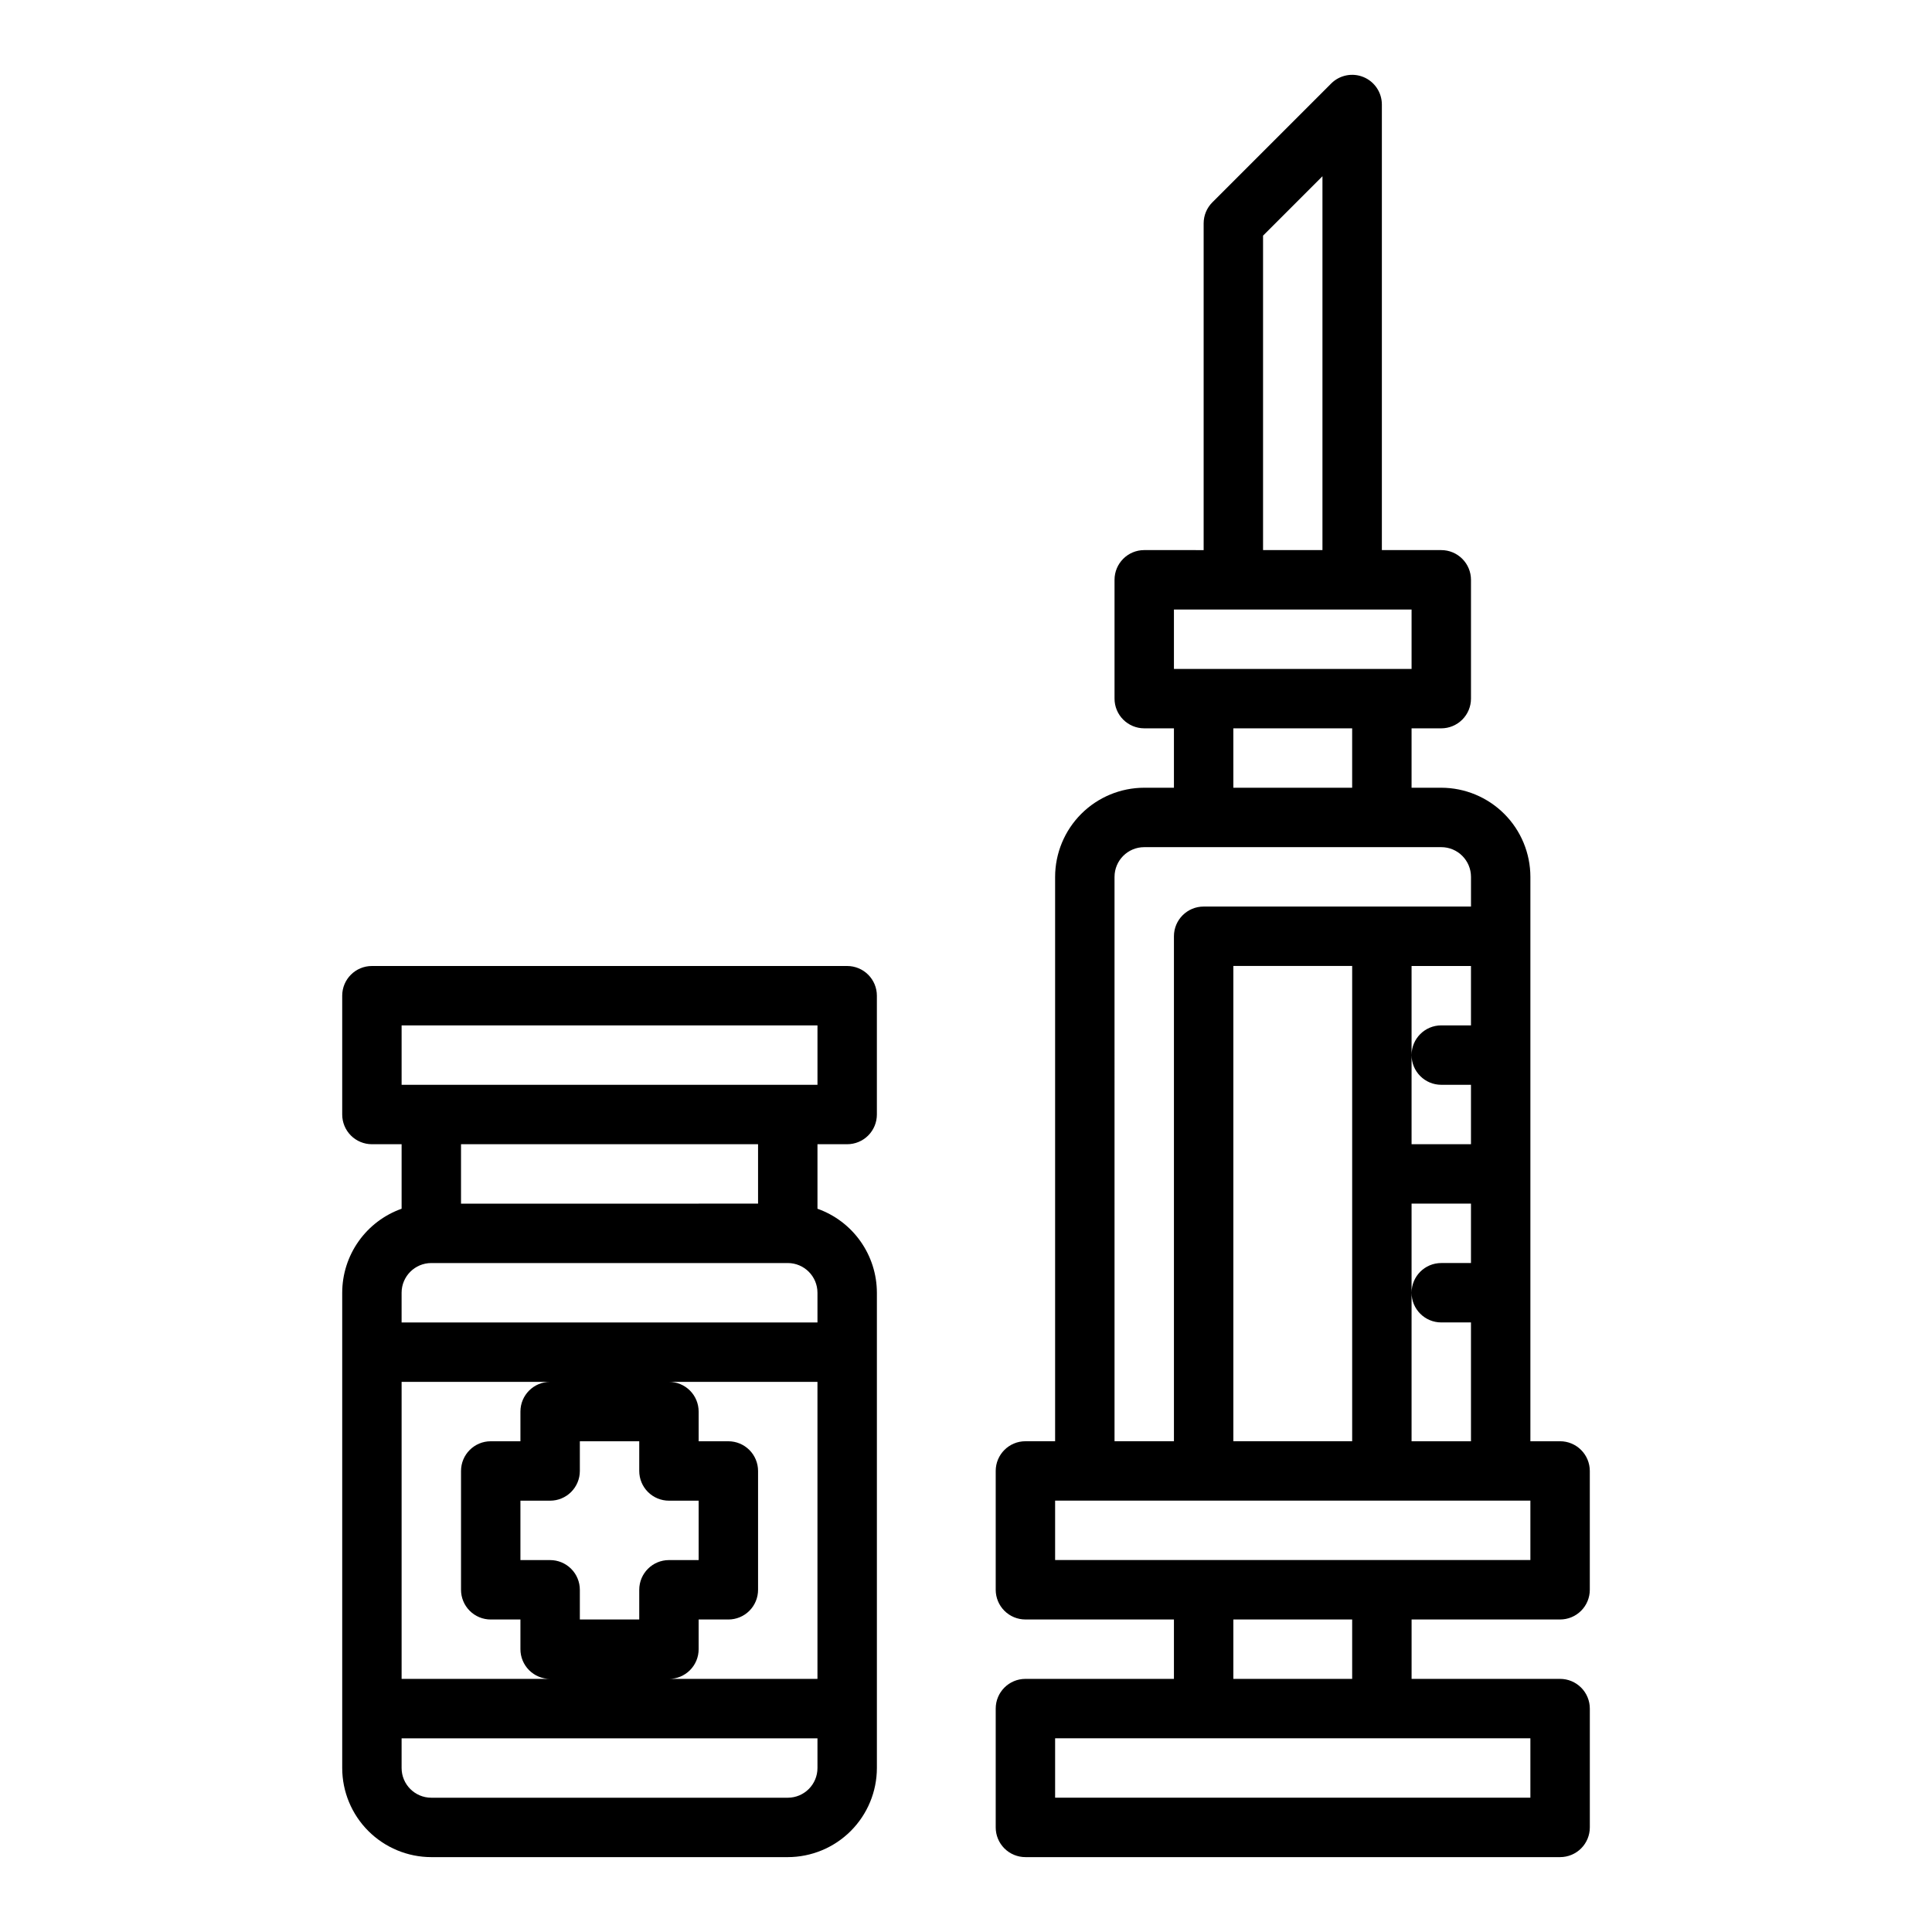
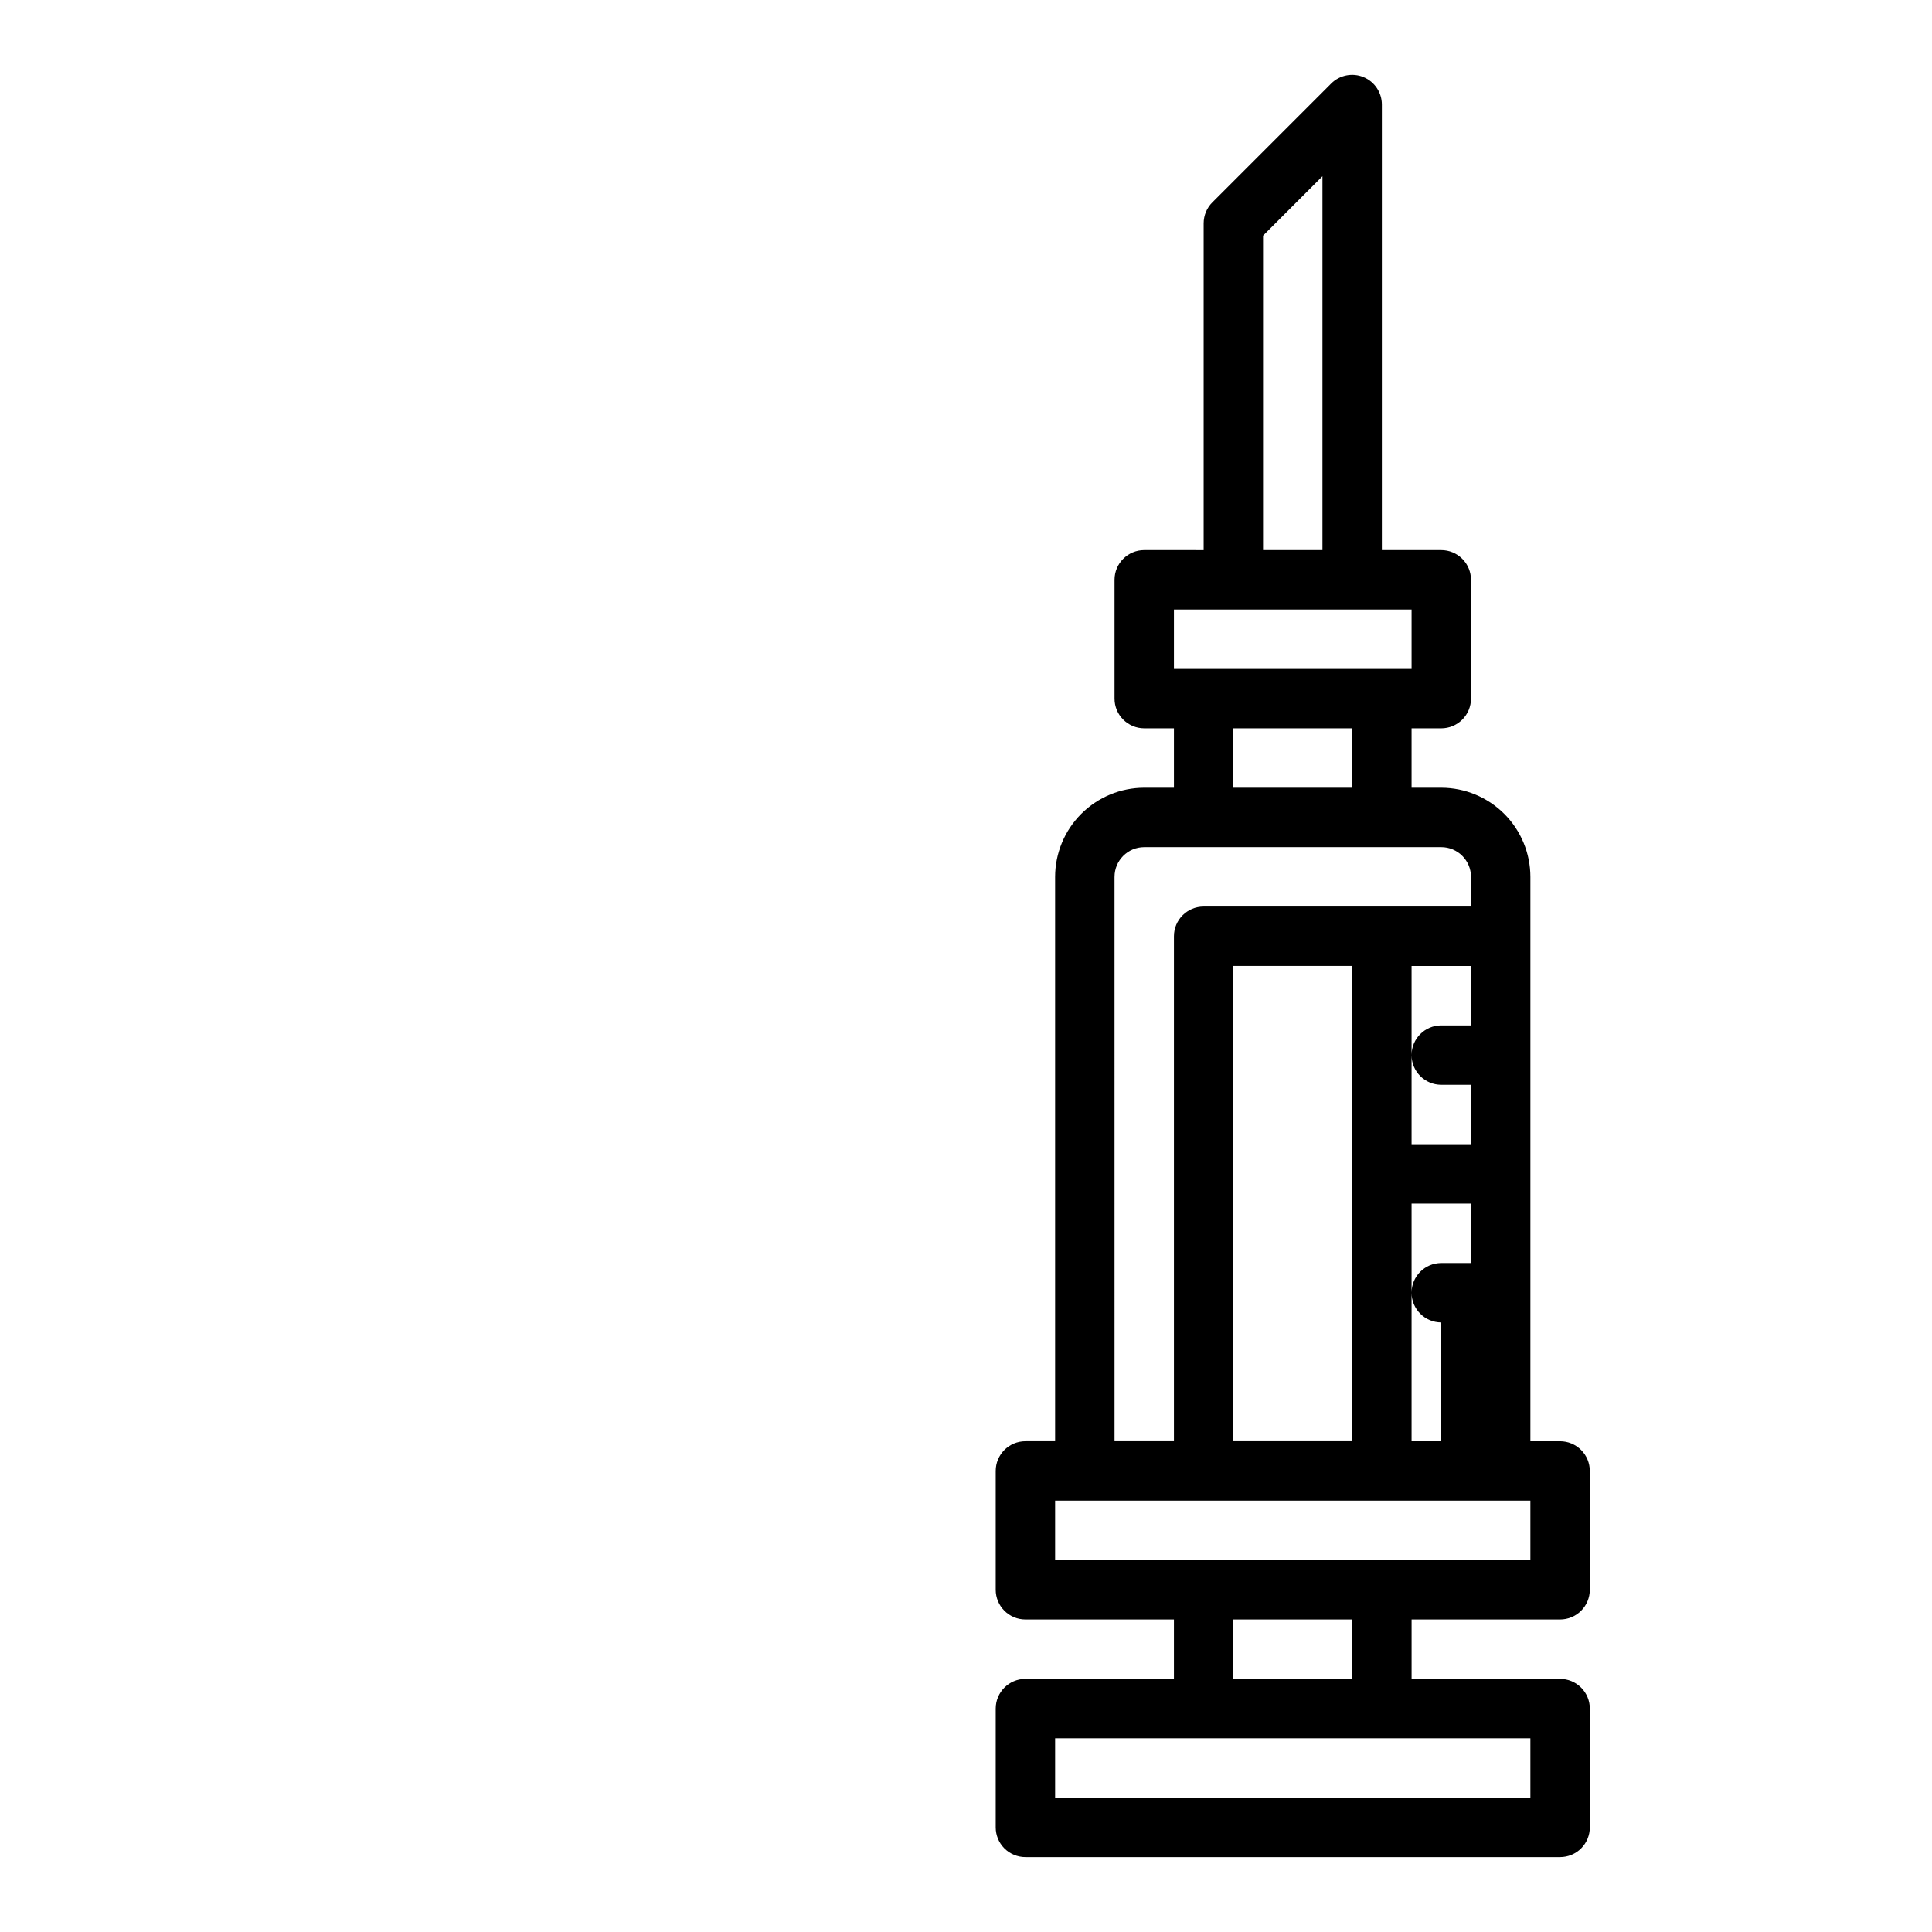
<svg xmlns="http://www.w3.org/2000/svg" fill="#000000" width="800px" height="800px" version="1.1" viewBox="144 144 512 512">
  <g>
-     <path d="m557.44 573.18c2.09 0 4.09-0.828 5.566-2.305 1.477-1.477 2.309-3.481 2.309-5.566v-31.488c0-2.09-0.832-4.09-2.309-5.566-1.477-1.477-3.477-2.309-5.566-2.309h-7.871v-149.57c-0.008-6.262-2.496-12.266-6.926-16.691-4.426-4.426-10.43-6.918-16.691-6.926h-7.871v-15.742h7.871c2.09 0 4.09-0.832 5.566-2.309 1.477-1.473 2.309-3.477 2.309-5.566v-31.484c0-2.09-0.832-4.094-2.309-5.566-1.477-1.477-3.477-2.309-5.566-2.309h-15.742v-118.08c0-3.184-1.918-6.055-4.859-7.273s-6.328-0.547-8.578 1.707l-31.488 31.488c-1.477 1.477-2.305 3.477-2.305 5.566v86.594l-15.746-0.004c-4.348 0-7.871 3.527-7.871 7.875v31.488-0.004c0 2.09 0.828 4.094 2.305 5.566 1.477 1.477 3.481 2.309 5.566 2.309h7.871v15.742h-7.871c-6.262 0.008-12.262 2.5-16.691 6.926-4.426 4.426-6.918 10.43-6.926 16.691v149.57h-7.871c-4.348 0-7.871 3.527-7.871 7.875v31.488c0 2.086 0.828 4.09 2.305 5.566 1.477 1.477 3.481 2.305 5.566 2.305h39.359v15.742h-39.359c-4.348 0-7.871 3.527-7.871 7.875v31.488c0 2.086 0.828 4.09 2.305 5.566 1.477 1.473 3.481 2.305 5.566 2.305h141.7c2.09 0 4.09-0.832 5.566-2.305 1.477-1.477 2.309-3.481 2.309-5.566v-31.488c0-2.09-0.832-4.09-2.309-5.566-1.477-1.477-3.477-2.309-5.566-2.309h-39.359v-15.742zm-39.359-47.23v-62.977h15.742v15.742h-7.871c-4.348 0-7.871 3.523-7.871 7.871s3.523 7.871 7.871 7.871h7.871v31.488zm0-102.34v-23.617h15.742v15.742h-7.871c-4.348 0-7.871 3.523-7.871 7.871 0 4.348 3.523 7.875 7.871 7.875h7.871v15.742h-15.742zm-15.742 102.33h-31.488v-125.95h31.488zm-23.617-319.49 15.742-15.742v99.074h-15.742zm-23.617 99.078h62.977v15.742h-62.977zm15.742 31.488h31.488v15.742h-31.484zm-31.488 39.359h0.004c0.004-4.348 3.527-7.867 7.871-7.871h78.719c4.348 0.004 7.867 3.523 7.875 7.871v7.871h-70.848c-4.348 0-7.875 3.523-7.875 7.871v133.82h-15.742zm-15.742 165.31h125.95v15.742h-125.95zm125.95 78.719h-125.95v-15.742h125.95zm-47.23-31.488h-31.488v-15.742h31.488z" />
-     <path d="m368.51 447.23c2.086 0 4.09-0.828 5.566-2.305 1.477-1.477 2.305-3.481 2.305-5.566v-31.488c0-2.09-0.828-4.09-2.305-5.566-1.477-1.477-3.481-2.305-5.566-2.305h-125.95c-4.348 0-7.871 3.523-7.871 7.871v31.488c0 2.086 0.828 4.09 2.305 5.566 1.477 1.477 3.477 2.305 5.566 2.305h7.871v17.098c-4.602 1.633-8.582 4.648-11.402 8.637-2.82 3.984-4.336 8.746-4.34 13.625v125.95c0.004 6.262 2.496 12.266 6.922 16.691 4.43 4.426 10.43 6.918 16.691 6.926h94.465c6.262-0.008 12.266-2.5 16.691-6.926s6.918-10.43 6.926-16.691v-125.95c-0.008-4.879-1.523-9.641-4.344-13.625-2.816-3.988-6.801-7.004-11.402-8.637v-17.098zm-118.08-31.488h110.21v15.742l-110.21 0.004zm7.871 62.977h94.465c4.348 0.004 7.867 3.527 7.871 7.871v7.871h-110.21v-7.871c0.004-4.344 3.527-7.867 7.871-7.871zm31.488 78.719h-7.871v-15.742h7.871c2.09 0 4.09-0.828 5.566-2.305 1.477-1.477 2.309-3.481 2.309-5.566v-7.871h15.742v7.871c0 2.086 0.828 4.09 2.305 5.566 1.477 1.477 3.481 2.305 5.566 2.305h7.871v15.742h-7.871c-4.348 0-7.871 3.527-7.871 7.875v7.871h-15.742v-7.871c0-2.09-0.832-4.09-2.309-5.566-1.477-1.477-3.477-2.309-5.566-2.309zm-7.871-39.359v7.871h-7.871c-4.348 0-7.871 3.527-7.871 7.875v31.488c0 2.086 0.828 4.09 2.305 5.566 1.477 1.477 3.477 2.305 5.566 2.305h7.871v7.871c0 2.09 0.828 4.09 2.305 5.566 1.477 1.477 3.481 2.305 5.566 2.305h-39.359v-78.719h39.359c-4.348 0-7.871 3.523-7.871 7.871zm47.23 62.977v-7.871h7.875c2.086 0 4.09-0.828 5.566-2.305 1.477-1.477 2.305-3.481 2.305-5.566v-31.488c0-2.09-0.828-4.09-2.305-5.566-1.477-1.477-3.481-2.309-5.566-2.309h-7.871v-7.871h-0.004c0-2.086-0.828-4.09-2.305-5.566-1.477-1.477-3.477-2.305-5.566-2.305h39.359v78.719h-39.359c2.09 0 4.09-0.828 5.566-2.305 1.477-1.477 2.305-3.477 2.305-5.566zm23.617 39.359h-94.465c-4.344-0.004-7.867-3.523-7.871-7.871v-7.871h110.21v7.871c-0.004 4.348-3.523 7.867-7.871 7.871zm-7.871-157.44-78.719 0.004v-15.746h78.719z" />
+     <path d="m557.44 573.18c2.09 0 4.09-0.828 5.566-2.305 1.477-1.477 2.309-3.481 2.309-5.566v-31.488c0-2.09-0.832-4.09-2.309-5.566-1.477-1.477-3.477-2.309-5.566-2.309h-7.871v-149.57c-0.008-6.262-2.496-12.266-6.926-16.691-4.426-4.426-10.43-6.918-16.691-6.926h-7.871v-15.742h7.871c2.09 0 4.09-0.832 5.566-2.309 1.477-1.473 2.309-3.477 2.309-5.566v-31.484c0-2.09-0.832-4.094-2.309-5.566-1.477-1.477-3.477-2.309-5.566-2.309h-15.742v-118.08c0-3.184-1.918-6.055-4.859-7.273s-6.328-0.547-8.578 1.707l-31.488 31.488c-1.477 1.477-2.305 3.477-2.305 5.566v86.594l-15.746-0.004c-4.348 0-7.871 3.527-7.871 7.875v31.488-0.004c0 2.09 0.828 4.094 2.305 5.566 1.477 1.477 3.481 2.309 5.566 2.309h7.871v15.742h-7.871c-6.262 0.008-12.262 2.5-16.691 6.926-4.426 4.426-6.918 10.43-6.926 16.691v149.57h-7.871c-4.348 0-7.871 3.527-7.871 7.875v31.488c0 2.086 0.828 4.09 2.305 5.566 1.477 1.477 3.481 2.305 5.566 2.305h39.359v15.742h-39.359c-4.348 0-7.871 3.527-7.871 7.875v31.488c0 2.086 0.828 4.09 2.305 5.566 1.477 1.473 3.481 2.305 5.566 2.305h141.7c2.09 0 4.09-0.832 5.566-2.305 1.477-1.477 2.309-3.481 2.309-5.566v-31.488c0-2.09-0.832-4.09-2.309-5.566-1.477-1.477-3.477-2.309-5.566-2.309h-39.359v-15.742zm-39.359-47.23v-62.977h15.742v15.742h-7.871c-4.348 0-7.871 3.523-7.871 7.871s3.523 7.871 7.871 7.871v31.488zm0-102.34v-23.617h15.742v15.742h-7.871c-4.348 0-7.871 3.523-7.871 7.871 0 4.348 3.523 7.875 7.871 7.875h7.871v15.742h-15.742zm-15.742 102.33h-31.488v-125.95h31.488zm-23.617-319.49 15.742-15.742v99.074h-15.742zm-23.617 99.078h62.977v15.742h-62.977zm15.742 31.488h31.488v15.742h-31.484zm-31.488 39.359h0.004c0.004-4.348 3.527-7.867 7.871-7.871h78.719c4.348 0.004 7.867 3.523 7.875 7.871v7.871h-70.848c-4.348 0-7.875 3.523-7.875 7.871v133.82h-15.742zm-15.742 165.31h125.95v15.742h-125.95zm125.95 78.719h-125.95v-15.742h125.95zm-47.23-31.488h-31.488v-15.742h31.488z" />
  </g>
</svg>